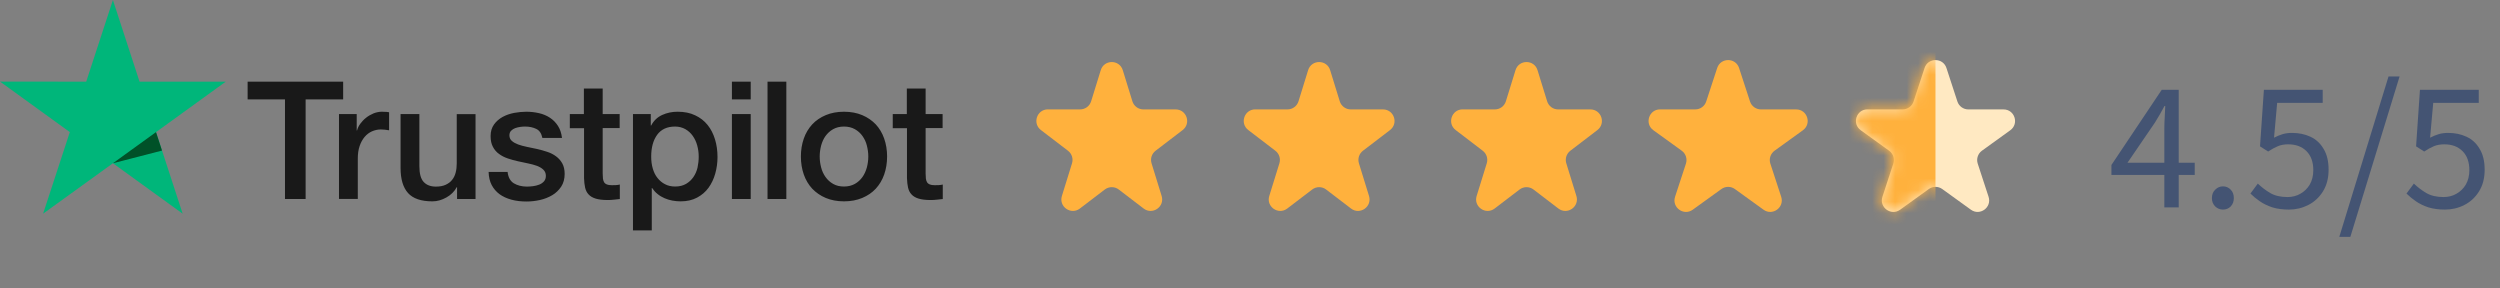
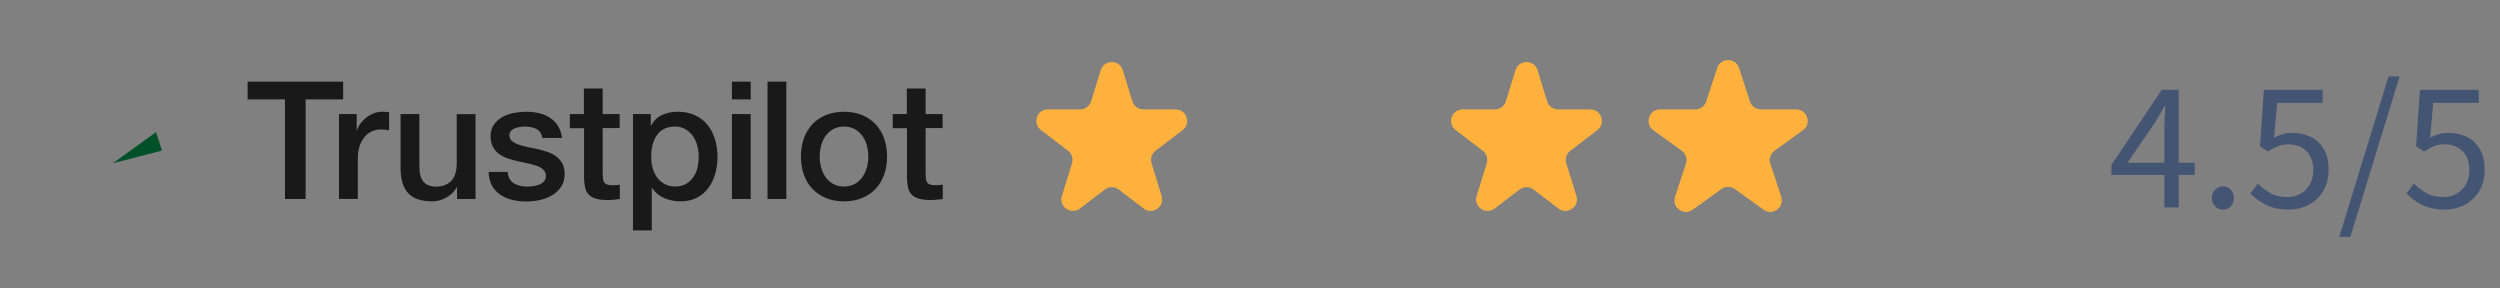
<svg xmlns="http://www.w3.org/2000/svg" width="217" height="25" viewBox="0 0 217 25" fill="none">
  <rect x="0" y="0" width="217" height="25" fill="#808080" stroke="none" />
  <g clip-path="url(#clip0_1053_22321)">
    <path d="M21.501 7.089H29.786V8.627H26.528V17.276H24.737V8.627H21.494V7.089H21.501ZM29.432 9.9H30.963V11.323H30.992C31.043 11.122 31.136 10.928 31.274 10.741C31.411 10.554 31.577 10.374 31.772 10.223C31.967 10.065 32.184 9.943 32.422 9.842C32.66 9.749 32.906 9.698 33.151 9.698C33.339 9.698 33.477 9.706 33.549 9.713C33.621 9.72 33.693 9.734 33.773 9.742V11.309C33.657 11.287 33.541 11.273 33.419 11.258C33.296 11.244 33.18 11.237 33.065 11.237C32.79 11.237 32.53 11.294 32.285 11.402C32.039 11.51 31.83 11.675 31.649 11.884C31.469 12.1 31.324 12.358 31.216 12.675C31.108 12.991 31.057 13.351 31.057 13.76V17.269H29.425V9.9H29.432ZM41.277 17.276H39.673V16.248H39.645C39.442 16.622 39.146 16.916 38.749 17.139C38.352 17.362 37.947 17.477 37.536 17.477C36.561 17.477 35.853 17.24 35.419 16.758C34.986 16.276 34.769 15.55 34.769 14.58V9.9H36.402V14.422C36.402 15.069 36.525 15.529 36.777 15.795C37.023 16.061 37.377 16.197 37.825 16.197C38.171 16.197 38.453 16.147 38.684 16.039C38.915 15.931 39.103 15.795 39.24 15.615C39.385 15.443 39.486 15.227 39.551 14.982C39.616 14.738 39.645 14.472 39.645 14.184V9.907H41.277V17.276ZM44.058 14.911C44.108 15.385 44.289 15.716 44.599 15.91C44.917 16.097 45.293 16.197 45.733 16.197C45.885 16.197 46.058 16.183 46.253 16.162C46.448 16.14 46.636 16.09 46.802 16.025C46.976 15.96 47.113 15.86 47.228 15.73C47.337 15.601 47.387 15.435 47.38 15.227C47.373 15.018 47.293 14.846 47.149 14.716C47.005 14.58 46.824 14.479 46.6 14.393C46.376 14.314 46.123 14.242 45.834 14.184C45.546 14.127 45.257 14.062 44.961 13.998C44.657 13.933 44.361 13.847 44.079 13.753C43.798 13.66 43.545 13.53 43.321 13.365C43.097 13.207 42.916 12.998 42.786 12.747C42.649 12.495 42.584 12.186 42.584 11.812C42.584 11.409 42.685 11.079 42.88 10.806C43.075 10.532 43.328 10.317 43.624 10.151C43.928 9.986 44.26 9.871 44.628 9.799C44.997 9.734 45.351 9.698 45.683 9.698C46.066 9.698 46.434 9.742 46.781 9.821C47.127 9.9 47.445 10.029 47.727 10.216C48.008 10.396 48.24 10.633 48.427 10.921C48.615 11.208 48.731 11.56 48.781 11.97H47.077C46.997 11.582 46.824 11.316 46.542 11.187C46.261 11.05 45.936 10.985 45.575 10.985C45.459 10.985 45.322 10.992 45.163 11.014C45.004 11.036 44.859 11.072 44.715 11.122C44.578 11.172 44.462 11.251 44.361 11.352C44.267 11.453 44.217 11.582 44.217 11.747C44.217 11.949 44.289 12.107 44.426 12.229C44.563 12.351 44.744 12.452 44.968 12.538C45.192 12.617 45.444 12.689 45.733 12.747C46.022 12.804 46.318 12.869 46.622 12.934C46.918 12.998 47.207 13.085 47.496 13.178C47.785 13.271 48.037 13.401 48.261 13.566C48.485 13.732 48.666 13.933 48.803 14.177C48.94 14.422 49.012 14.731 49.012 15.09C49.012 15.529 48.911 15.896 48.709 16.205C48.507 16.507 48.247 16.758 47.929 16.945C47.611 17.132 47.25 17.276 46.86 17.362C46.47 17.448 46.08 17.491 45.697 17.491C45.228 17.491 44.794 17.441 44.397 17.333C44 17.226 43.653 17.067 43.364 16.859C43.075 16.643 42.844 16.377 42.678 16.061C42.512 15.745 42.425 15.364 42.411 14.925H44.058V14.911ZM49.446 9.9H50.681V7.686H52.313V9.9H53.787V11.115H52.313V15.054C52.313 15.227 52.32 15.371 52.335 15.5C52.349 15.622 52.385 15.73 52.436 15.816C52.486 15.903 52.566 15.967 52.674 16.011C52.783 16.054 52.92 16.075 53.108 16.075C53.223 16.075 53.339 16.075 53.454 16.068C53.57 16.061 53.685 16.047 53.801 16.018V17.276C53.62 17.297 53.44 17.312 53.274 17.333C53.1 17.355 52.927 17.362 52.746 17.362C52.313 17.362 51.967 17.319 51.706 17.24C51.447 17.161 51.237 17.038 51.093 16.88C50.941 16.722 50.847 16.528 50.789 16.291C50.739 16.054 50.703 15.78 50.695 15.479V11.129H49.46V9.9H49.446ZM54.942 9.9H56.488V10.899H56.517C56.748 10.468 57.066 10.166 57.477 9.979C57.889 9.792 58.33 9.698 58.814 9.698C59.399 9.698 59.904 9.799 60.338 10.008C60.771 10.209 61.132 10.489 61.421 10.849C61.71 11.208 61.919 11.625 62.064 12.1C62.208 12.574 62.28 13.085 62.28 13.624C62.28 14.12 62.215 14.601 62.085 15.062C61.955 15.529 61.76 15.939 61.5 16.298C61.24 16.657 60.908 16.938 60.504 17.154C60.099 17.369 59.63 17.477 59.081 17.477C58.843 17.477 58.604 17.456 58.366 17.412C58.127 17.369 57.896 17.297 57.68 17.204C57.463 17.11 57.254 16.988 57.073 16.837C56.885 16.686 56.733 16.514 56.603 16.32H56.575V20H54.942V9.9ZM60.648 13.595C60.648 13.264 60.605 12.941 60.518 12.624C60.431 12.308 60.301 12.035 60.128 11.79C59.955 11.546 59.738 11.352 59.485 11.208C59.225 11.064 58.929 10.985 58.597 10.985C57.911 10.985 57.391 11.223 57.044 11.697C56.697 12.171 56.524 12.804 56.524 13.595C56.524 13.969 56.567 14.314 56.661 14.63C56.755 14.947 56.885 15.22 57.073 15.45C57.254 15.68 57.47 15.86 57.723 15.989C57.976 16.125 58.272 16.19 58.604 16.19C58.98 16.19 59.29 16.111 59.55 15.96C59.81 15.809 60.02 15.608 60.186 15.371C60.352 15.126 60.475 14.853 60.547 14.544C60.612 14.235 60.648 13.918 60.648 13.595ZM63.53 7.089H65.162V8.627H63.53V7.089ZM63.53 9.9H65.162V17.276H63.53V9.9ZM66.621 7.089H68.254V17.276H66.621V7.089ZM73.259 17.477C72.667 17.477 72.139 17.376 71.677 17.182C71.215 16.988 70.825 16.715 70.5 16.377C70.182 16.032 69.936 15.622 69.77 15.148C69.604 14.673 69.517 14.149 69.517 13.581C69.517 13.02 69.604 12.502 69.77 12.028C69.936 11.553 70.182 11.143 70.5 10.798C70.818 10.453 71.215 10.187 71.677 9.993C72.139 9.799 72.667 9.698 73.259 9.698C73.851 9.698 74.378 9.799 74.841 9.993C75.303 10.187 75.693 10.46 76.018 10.798C76.336 11.143 76.581 11.553 76.747 12.028C76.913 12.502 77 13.02 77 13.581C77 14.149 76.913 14.673 76.747 15.148C76.581 15.622 76.336 16.032 76.018 16.377C75.7 16.722 75.303 16.988 74.841 17.182C74.378 17.376 73.851 17.477 73.259 17.477ZM73.259 16.19C73.62 16.19 73.938 16.111 74.205 15.96C74.472 15.809 74.689 15.608 74.862 15.364C75.036 15.119 75.158 14.839 75.245 14.53C75.325 14.22 75.368 13.904 75.368 13.581C75.368 13.264 75.325 12.955 75.245 12.639C75.166 12.322 75.036 12.049 74.862 11.805C74.689 11.56 74.472 11.366 74.205 11.215C73.938 11.064 73.62 10.985 73.259 10.985C72.898 10.985 72.58 11.064 72.313 11.215C72.046 11.366 71.829 11.568 71.655 11.805C71.482 12.049 71.359 12.322 71.273 12.639C71.193 12.955 71.15 13.264 71.15 13.581C71.15 13.904 71.193 14.22 71.273 14.53C71.352 14.839 71.482 15.119 71.655 15.364C71.829 15.608 72.046 15.809 72.313 15.96C72.58 16.118 72.898 16.19 73.259 16.19ZM77.477 9.9H78.712V7.686H80.344V9.9H81.818V11.115H80.344V15.054C80.344 15.227 80.352 15.371 80.366 15.5C80.38 15.622 80.416 15.73 80.467 15.816C80.518 15.903 80.597 15.967 80.705 16.011C80.814 16.054 80.951 16.075 81.139 16.075C81.254 16.075 81.37 16.075 81.486 16.068C81.601 16.061 81.717 16.047 81.832 16.018V17.276C81.652 17.297 81.471 17.312 81.305 17.333C81.132 17.355 80.958 17.362 80.778 17.362C80.344 17.362 79.998 17.319 79.738 17.24C79.478 17.161 79.268 17.038 79.124 16.88C78.972 16.722 78.878 16.528 78.82 16.291C78.77 16.054 78.734 15.78 78.726 15.479V11.129H77.491V9.9H77.477Z" fill="#191919" />
-     <path d="M19.595 7.088H12.112L9.801 0L7.483 7.088L0 7.081L6.06 11.467L3.741 18.548L9.801 14.17L15.854 18.548L13.543 11.467L19.595 7.088Z" fill="#00B67A" />
    <path d="M14.062 13.07L13.542 11.467L9.801 14.17L14.062 13.07Z" fill="#005128" />
  </g>
  <path d="M187.864 18V11.168C187.864 10.901 187.875 10.576 187.896 10.192C187.917 9.797 187.933 9.467 187.944 9.2H187.88C187.752 9.445 187.619 9.685 187.48 9.92C187.341 10.144 187.197 10.384 187.048 10.64L184.664 14.128H190.504V15.184H183.272V14.32L187.64 7.792H189.112V18H187.864ZM192.953 18.192C192.697 18.192 192.473 18.101 192.281 17.92C192.089 17.728 191.993 17.488 191.993 17.2C191.993 16.891 192.089 16.645 192.281 16.464C192.473 16.272 192.697 16.176 192.953 16.176C193.22 16.176 193.444 16.272 193.625 16.464C193.806 16.645 193.897 16.891 193.897 17.2C193.897 17.488 193.806 17.728 193.625 17.92C193.444 18.101 193.22 18.192 192.953 18.192ZM198.682 18.192C198.138 18.192 197.658 18.128 197.242 18C196.826 17.861 196.463 17.685 196.154 17.472C195.844 17.259 195.572 17.035 195.338 16.8L195.978 15.936C196.287 16.235 196.644 16.507 197.049 16.752C197.455 16.987 197.956 17.104 198.554 17.104C198.97 17.104 199.343 17.008 199.674 16.816C200.015 16.624 200.287 16.357 200.49 16.016C200.692 15.664 200.794 15.248 200.794 14.768C200.794 14.064 200.596 13.515 200.202 13.12C199.807 12.725 199.279 12.528 198.618 12.528C198.276 12.528 197.978 12.581 197.722 12.688C197.466 12.795 197.183 12.949 196.874 13.152L196.17 12.704L196.506 7.792H201.61V8.928H197.658L197.386 11.952C197.631 11.824 197.876 11.723 198.122 11.648C198.367 11.573 198.644 11.536 198.954 11.536C199.54 11.536 200.074 11.648 200.554 11.872C201.034 12.096 201.412 12.448 201.69 12.928C201.978 13.397 202.122 14 202.122 14.736C202.122 15.472 201.956 16.101 201.626 16.624C201.306 17.136 200.884 17.525 200.362 17.792C199.839 18.059 199.279 18.192 198.682 18.192ZM203.051 20.56L207.323 6.64H208.283L204.011 20.56H203.051ZM212.228 18.192C211.684 18.192 211.204 18.128 210.788 18C210.372 17.861 210.01 17.685 209.7 17.472C209.391 17.259 209.119 17.035 208.884 16.8L209.524 15.936C209.834 16.235 210.191 16.507 210.596 16.752C211.002 16.987 211.503 17.104 212.1 17.104C212.516 17.104 212.89 17.008 213.22 16.816C213.562 16.624 213.834 16.357 214.036 16.016C214.239 15.664 214.34 15.248 214.34 14.768C214.34 14.064 214.143 13.515 213.748 13.12C213.354 12.725 212.826 12.528 212.164 12.528C211.823 12.528 211.524 12.581 211.268 12.688C211.012 12.795 210.73 12.949 210.42 13.152L209.716 12.704L210.052 7.792H215.156V8.928H211.204L210.932 11.952C211.178 11.824 211.423 11.723 211.668 11.648C211.914 11.573 212.191 11.536 212.5 11.536C213.087 11.536 213.62 11.648 214.1 11.872C214.58 12.096 214.959 12.448 215.236 12.928C215.524 13.397 215.668 14 215.668 14.736C215.668 15.472 215.503 16.101 215.172 16.624C214.852 17.136 214.431 17.525 213.908 17.792C213.386 18.059 212.826 18.192 212.228 18.192Z" fill="#445473" />
-   <path d="M174.491 11.308C175.278 10.74 174.876 9.497 173.906 9.497H170.852C170.419 9.497 170.036 9.219 169.901 8.808L168.952 5.904C168.652 4.985 167.353 4.985 167.052 5.903L166.099 8.808C165.965 9.219 165.581 9.497 165.148 9.496L162.098 9.493C161.128 9.492 160.725 10.736 161.512 11.304L163.974 13.082C164.327 13.337 164.474 13.791 164.339 14.204L163.395 17.08C163.093 18 164.144 18.769 164.93 18.203L167.418 16.409C167.768 16.157 168.239 16.157 168.588 16.409L171.073 18.202C171.858 18.769 172.909 18.001 172.608 17.081L171.667 14.204C171.532 13.79 171.68 13.337 172.032 13.082L174.491 11.308Z" fill="#FFE9C2" />
  <mask id="mask0_1053_22321" style="mask-type:alpha" maskUnits="userSpaceOnUse" x="161" y="5" width="14" height="14">
    <path d="M174.218 11.303C174.996 10.731 174.591 9.497 173.625 9.497H170.654C170.22 9.497 169.835 9.216 169.702 8.802L168.791 5.963C168.494 5.037 167.185 5.037 166.887 5.962L165.973 8.803C165.839 9.216 165.454 9.497 165.02 9.496L162.053 9.493C161.087 9.492 160.681 10.726 161.459 11.299L163.886 13.083C164.232 13.338 164.377 13.786 164.245 14.195L163.322 17.058C163.025 17.981 164.084 18.745 164.866 18.171L167.248 16.422C167.601 16.163 168.08 16.163 168.432 16.422L170.811 18.171C171.592 18.745 172.652 17.982 172.355 17.059L171.435 14.195C171.304 13.786 171.448 13.338 171.795 13.083L174.218 11.303Z" fill="#667799" />
  </mask>
  <g mask="url(#mask0_1053_22321)">
-     <rect x="156" y="1" width="12" height="20" fill="#FFB13D" />
-   </g>
+     </g>
  <path d="M102.652 11.291C103.412 10.711 103.001 9.497 102.045 9.497H99.246C98.808 9.497 98.42 9.211 98.291 8.792L97.457 6.091C97.167 5.151 95.837 5.151 95.546 6.09L94.71 8.792C94.58 9.211 94.192 9.497 93.754 9.496L90.959 9.493C90.002 9.492 89.591 10.707 90.351 11.288L92.703 13.086C93.036 13.341 93.175 13.776 93.051 14.176L92.173 17.009C91.884 17.94 92.96 18.691 93.735 18.1L95.896 16.451C96.254 16.177 96.752 16.177 97.11 16.451L99.268 18.1C100.041 18.691 101.118 17.941 100.83 17.01L99.955 14.176C99.831 13.776 99.97 13.341 100.303 13.086L102.652 11.291Z" fill="#FFB13D" />
-   <path d="M120.652 11.291C121.412 10.711 121.001 9.497 120.045 9.497H117.246C116.808 9.497 116.42 9.211 116.291 8.792L115.457 6.091C115.167 5.151 113.837 5.151 113.546 6.09L112.71 8.792C112.58 9.211 112.192 9.497 111.754 9.496L108.959 9.493C108.003 9.492 107.591 10.707 108.351 11.288L110.703 13.086C111.036 13.341 111.175 13.776 111.051 14.176L110.173 17.009C109.884 17.94 110.96 18.691 111.735 18.1L113.896 16.451C114.254 16.177 114.752 16.177 115.11 16.451L117.268 18.1C118.041 18.691 119.118 17.941 118.83 17.01L117.955 14.176C117.831 13.776 117.97 13.341 118.303 13.086L120.652 11.291Z" fill="#FFB13D" />
  <path d="M138.652 11.291C139.412 10.711 139.001 9.497 138.045 9.497H135.246C134.808 9.497 134.42 9.211 134.291 8.792L133.457 6.091C133.167 5.151 131.837 5.151 131.546 6.09L130.71 8.792C130.58 9.211 130.192 9.497 129.754 9.496L126.959 9.493C126.003 9.492 125.591 10.707 126.351 11.288L128.703 13.086C129.036 13.341 129.175 13.776 129.051 14.176L128.173 17.009C127.884 17.94 128.96 18.691 129.735 18.1L131.896 16.451C132.254 16.177 132.752 16.177 133.11 16.451L135.268 18.1C136.041 18.691 137.118 17.941 136.83 17.01L135.955 14.176C135.831 13.776 135.97 13.341 136.303 13.086L138.652 11.291Z" fill="#FFB13D" />
  <path d="M156.491 11.308C157.278 10.74 156.876 9.497 155.906 9.497H152.852C152.419 9.497 152.036 9.219 151.901 8.808L150.952 5.904C150.652 4.985 149.353 4.985 149.052 5.903L148.099 8.808C147.965 9.219 147.581 9.497 147.148 9.496L144.098 9.493C143.128 9.492 142.725 10.736 143.512 11.304L145.974 13.082C146.327 13.337 146.474 13.791 146.339 14.204L145.395 17.08C145.093 18 146.144 18.769 146.93 18.203L149.418 16.409C149.768 16.157 150.239 16.157 150.588 16.409L153.073 18.202C153.858 18.769 154.909 18.001 154.608 17.081L153.667 14.204C153.532 13.79 153.68 13.337 154.032 13.082L156.491 11.308Z" fill="#FFB13D" />
  <defs>
    <clipPath id="clip0_1053_22321">
      <rect width="81.818" height="20" fill="white" />
    </clipPath>
  </defs>
</svg>